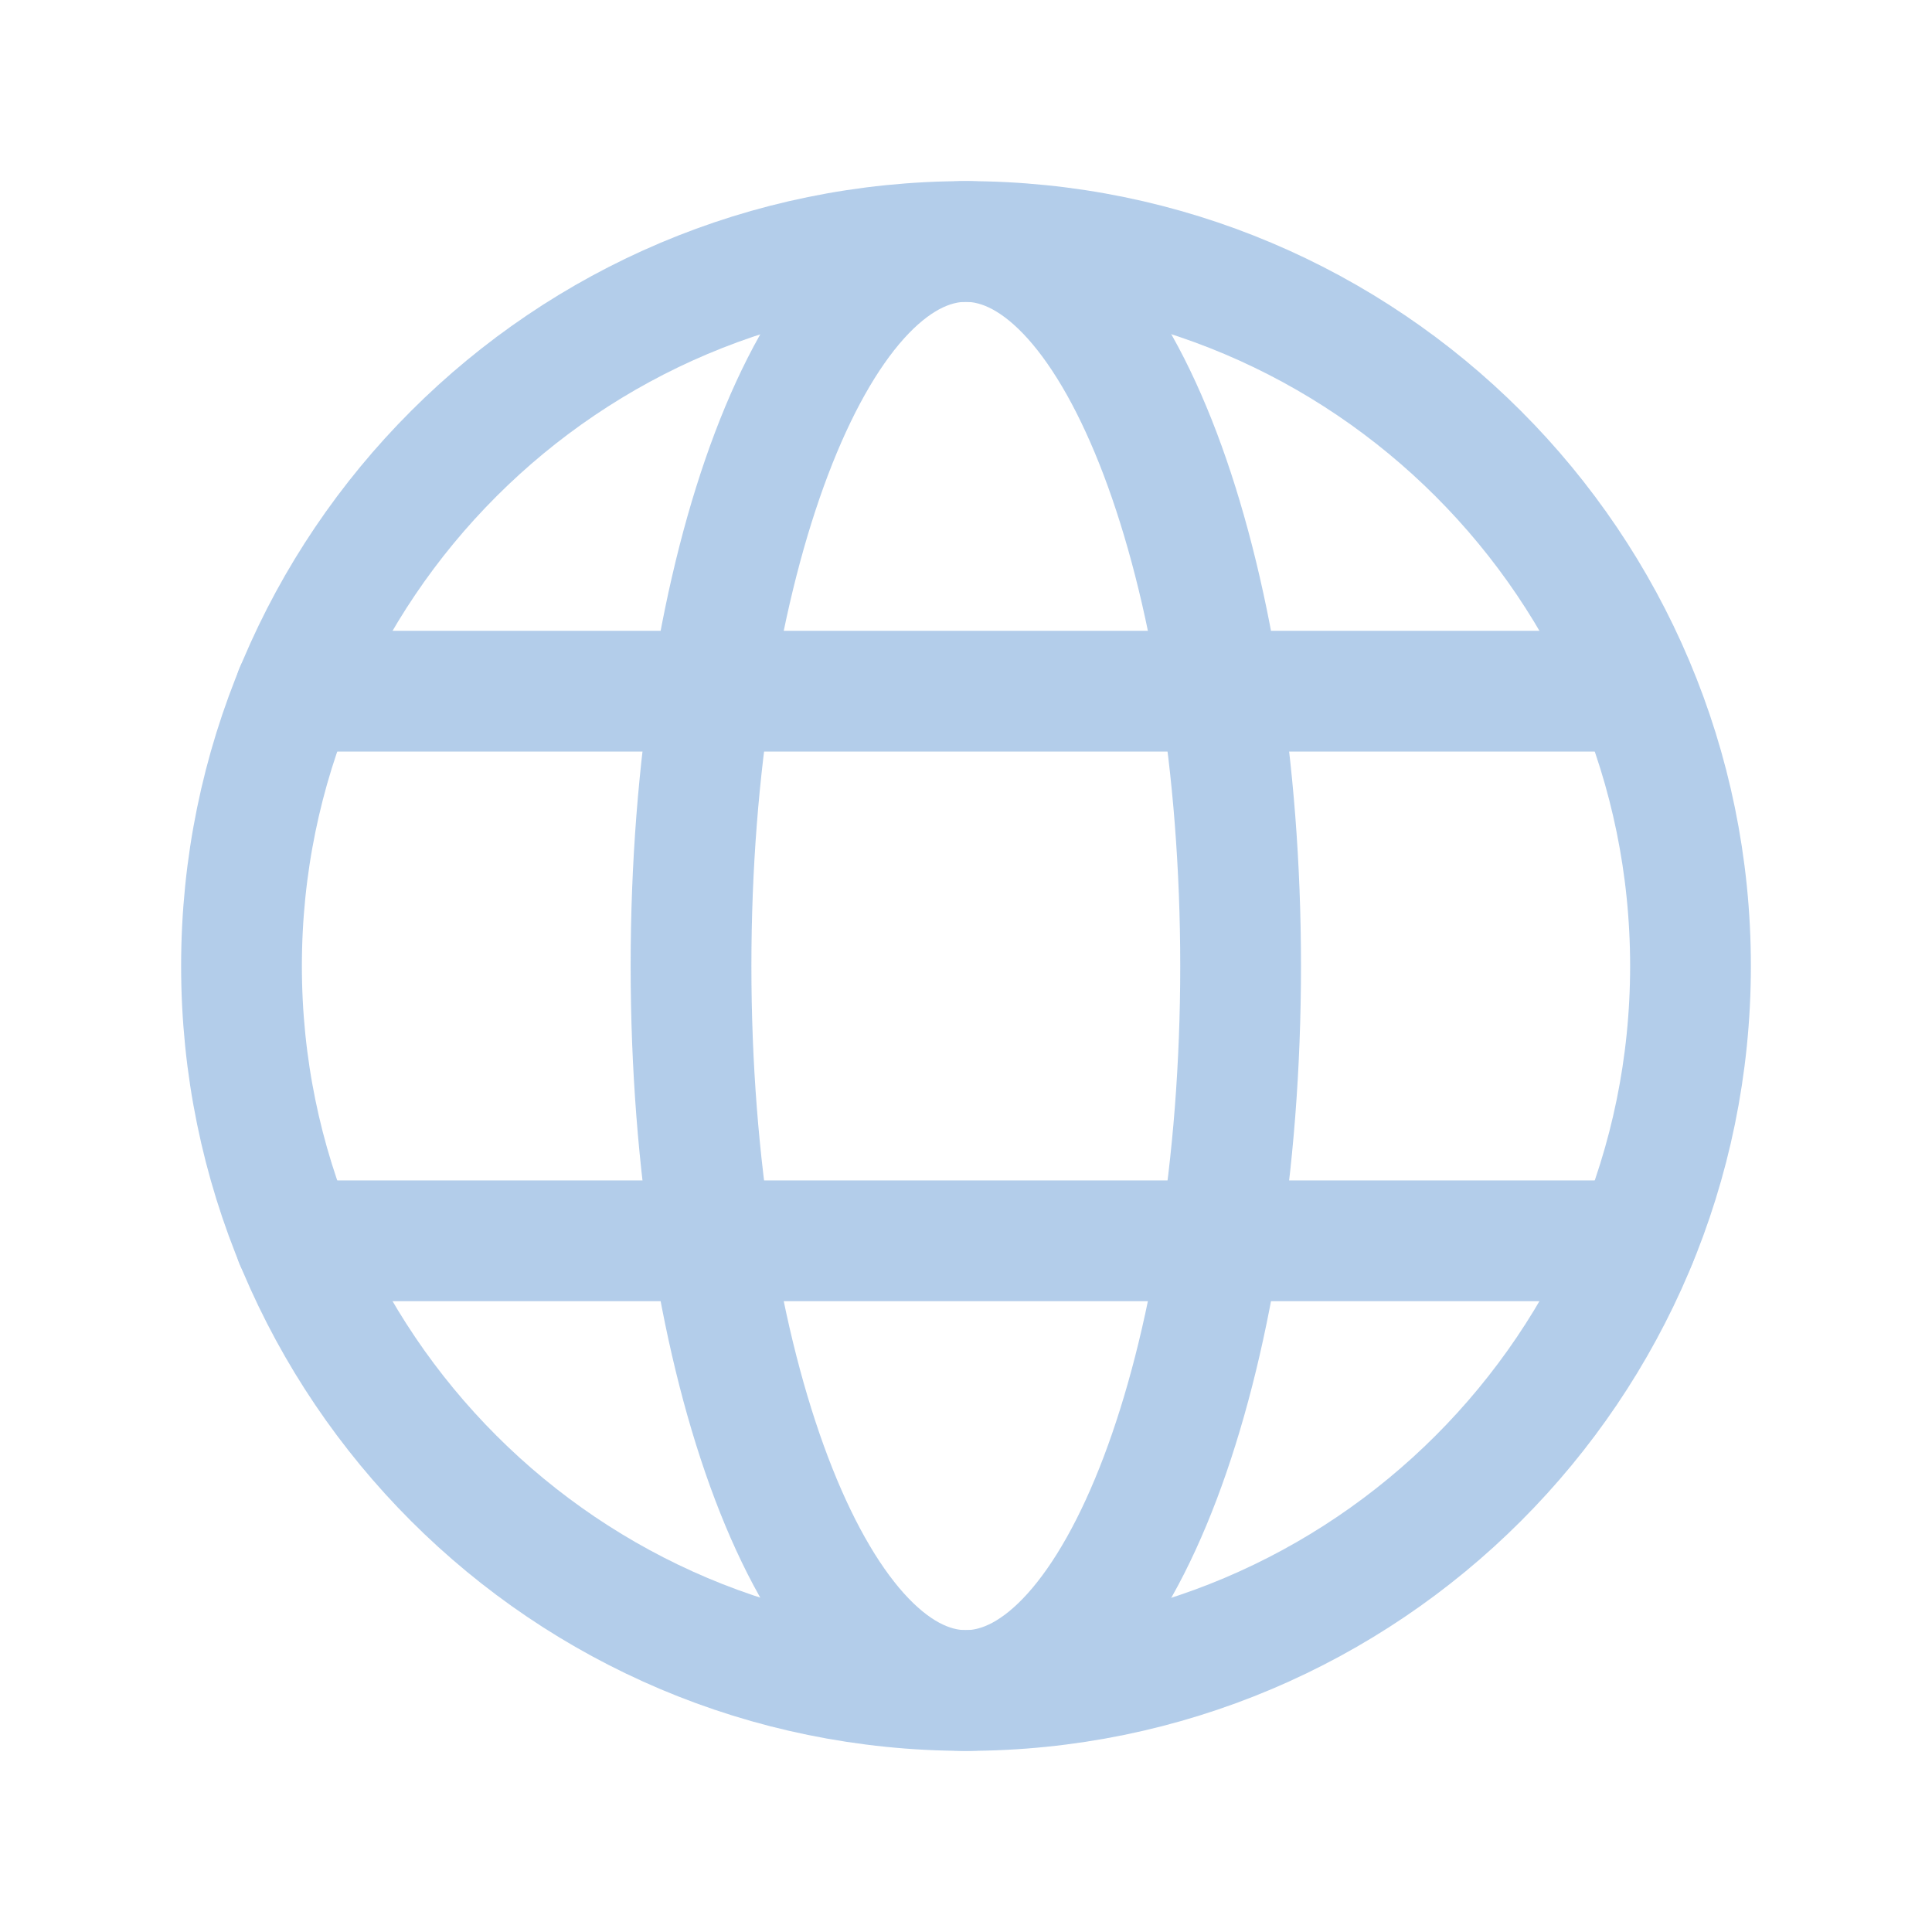
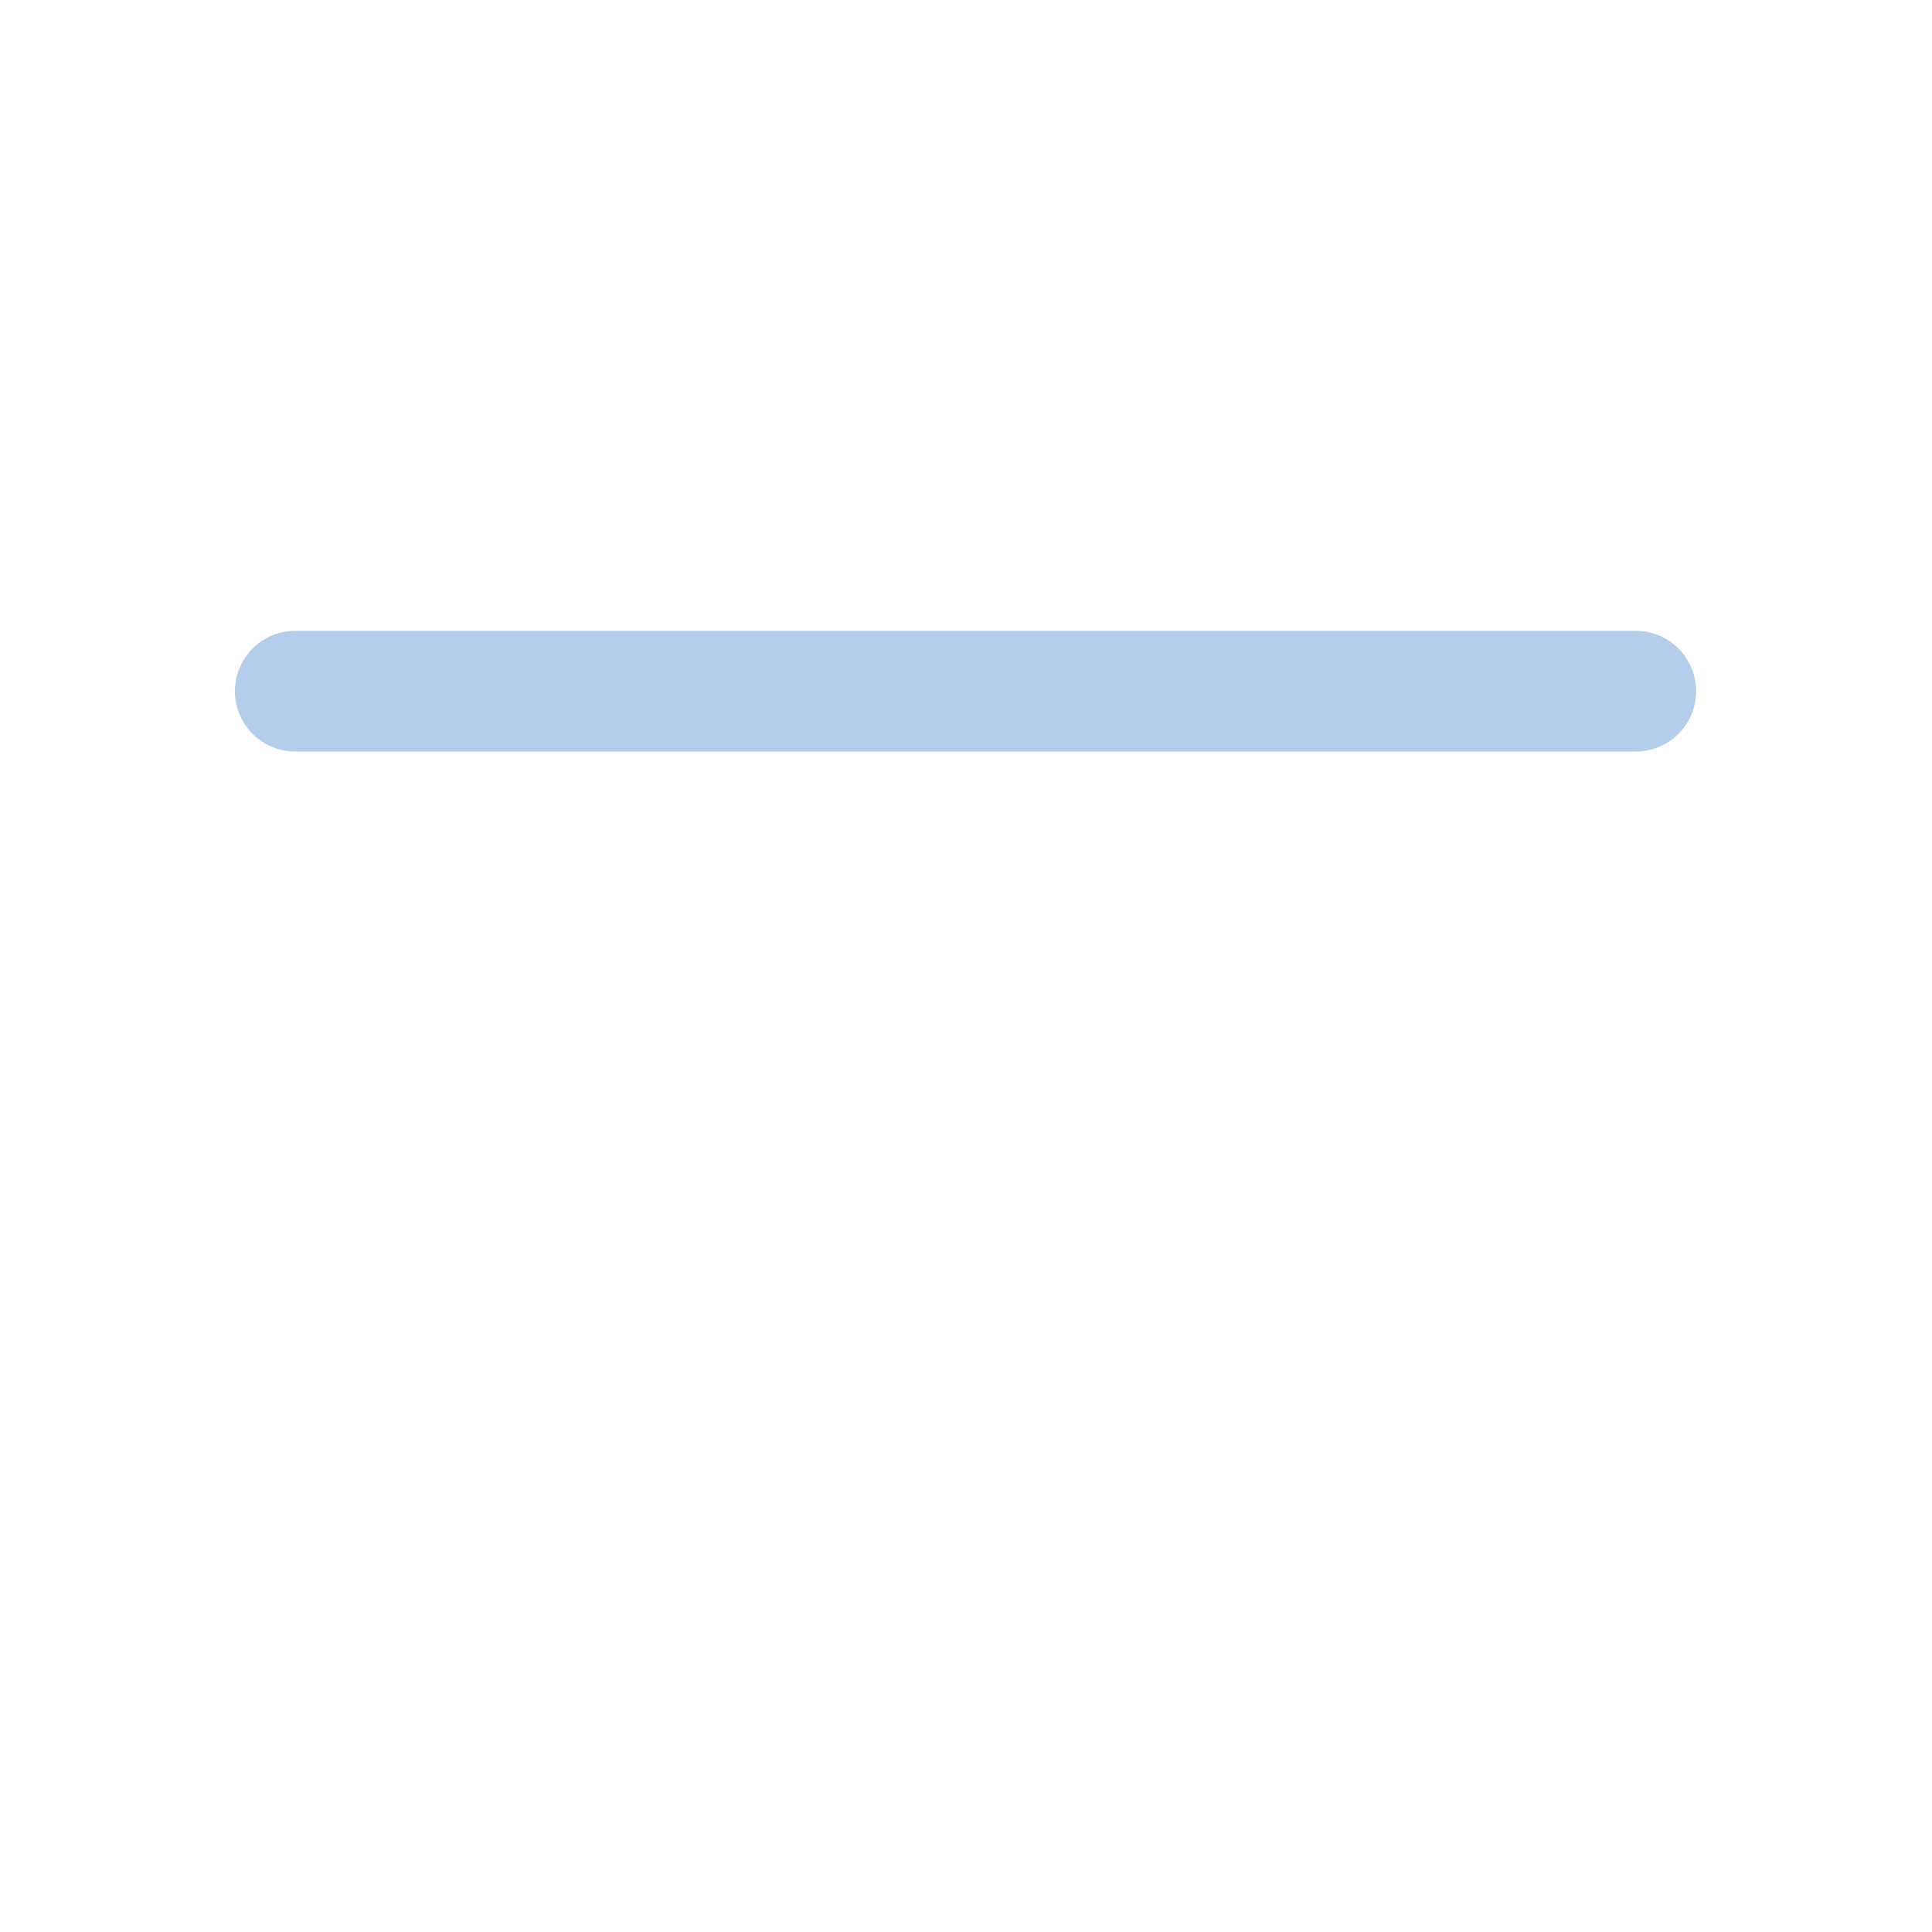
<svg xmlns="http://www.w3.org/2000/svg" width="64" height="64" viewBox="0 0 64 64" fill="none">
  <g opacity="0.3">
-     <path d="M32 56C45.255 56 56 45.255 56 32C56 18.745 45.255 8 32 8C18.745 8 8 18.745 8 32C8 45.255 18.745 56 32 56Z" stroke="#0057B7" stroke-width="4" stroke-miterlimit="10" stroke-linecap="round" stroke-linejoin="round" />
-     <path d="M31.994 56C37.022 56 41.097 45.255 41.097 32C41.097 18.745 37.022 8 31.994 8C26.966 8 22.891 18.745 22.891 32C22.891 45.255 26.966 56 31.994 56Z" stroke="#0057B7" stroke-width="4" stroke-miterlimit="10" stroke-linecap="round" stroke-linejoin="round" />
    <path d="M9.781 22.896H54.186" stroke="#0057B7" stroke-width="4" stroke-miterlimit="10" stroke-linecap="round" stroke-linejoin="round" />
-     <path d="M9.781 41.103H54.208" stroke="#0057B7" stroke-width="4" stroke-miterlimit="10" stroke-linecap="round" stroke-linejoin="round" />
  </g>
</svg>